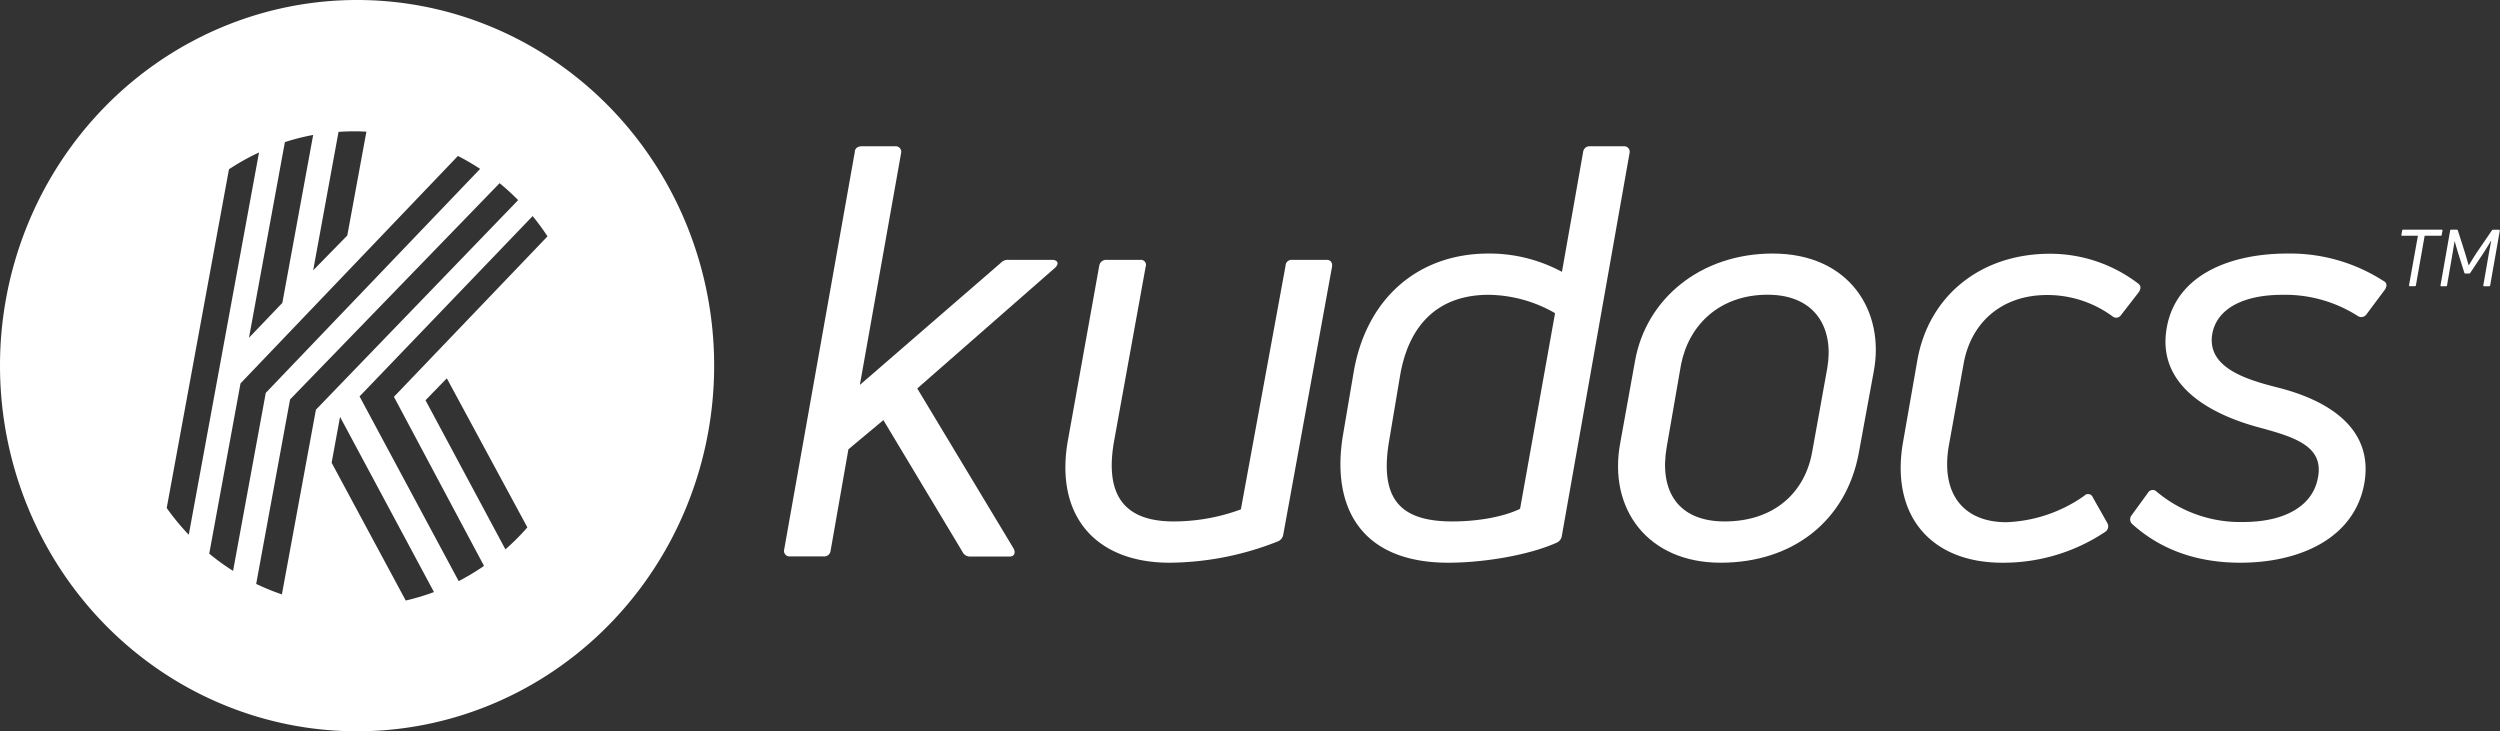
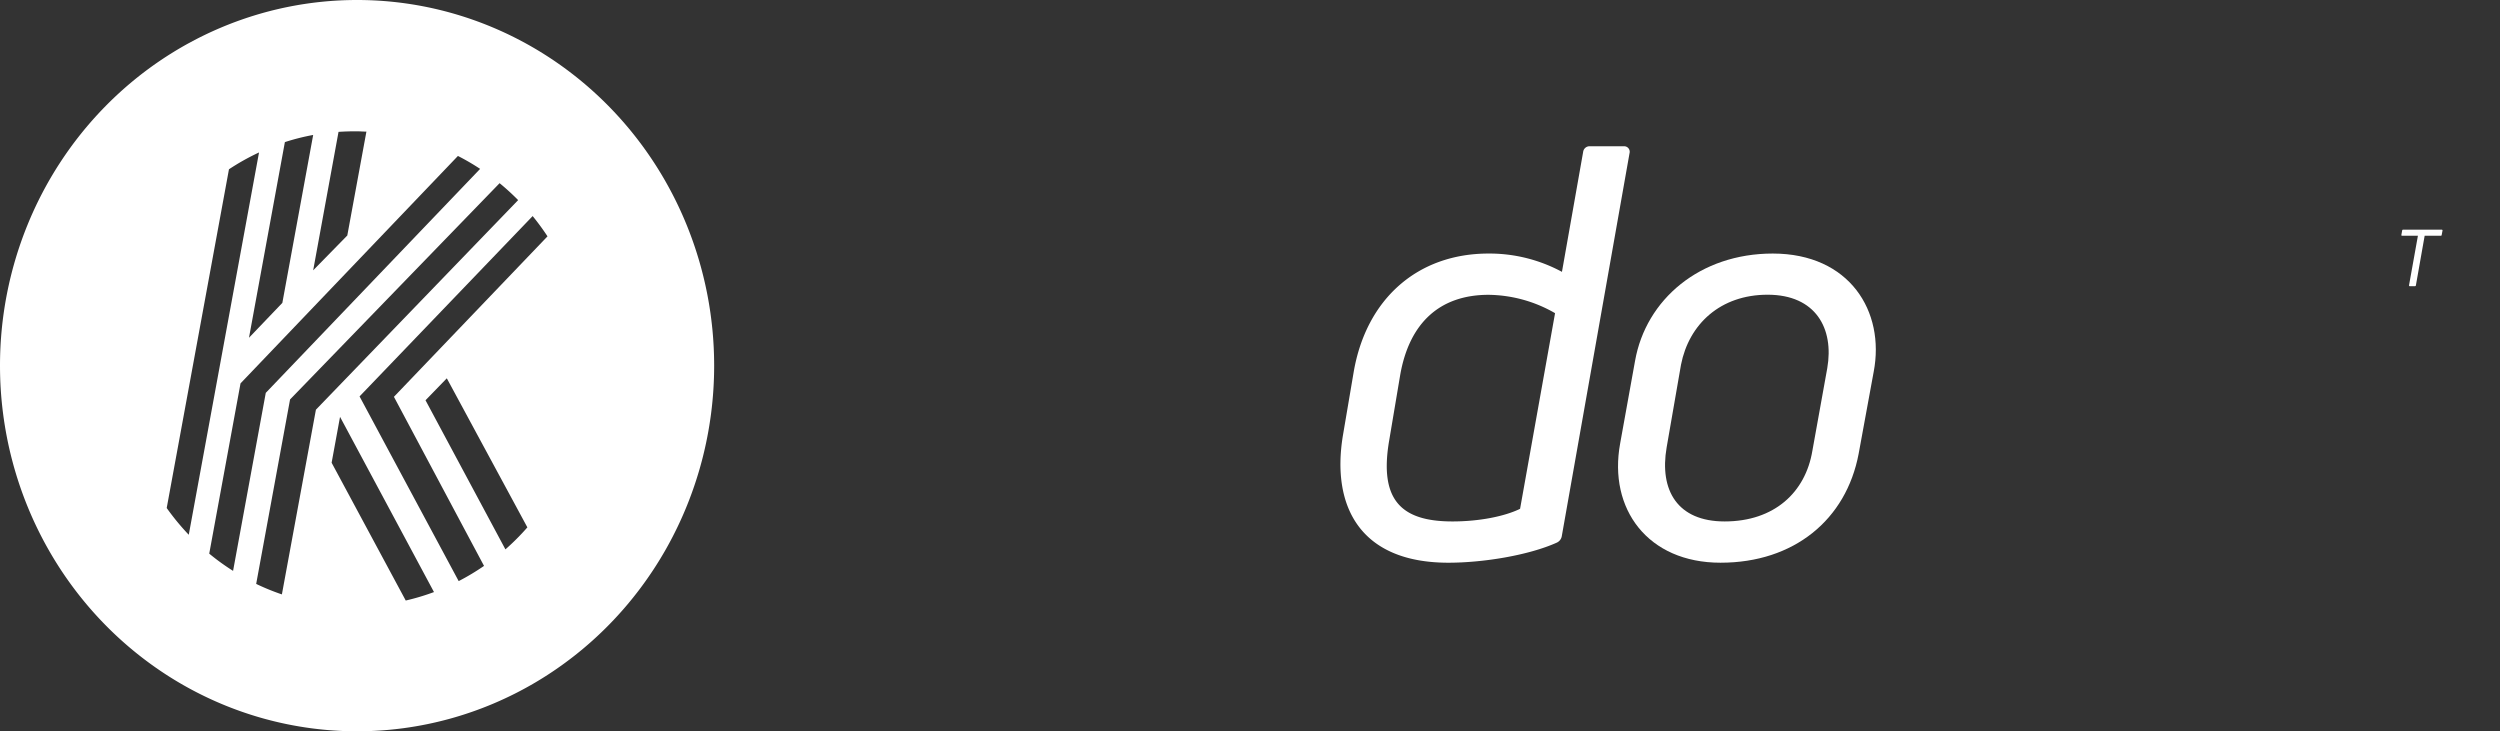
<svg xmlns="http://www.w3.org/2000/svg" xmlns:ns1="http://sodipodi.sourceforge.net/DTD/sodipodi-0.dtd" xmlns:ns2="http://www.inkscape.org/namespaces/inkscape" data-name="Layer 1" version="1.1" viewBox="0 0 493.1 144.24" id="svg37" ns1:docname="logo-white.svg" ns2:version="1.1.2 (08b2f3d93c, 2022-04-05)">
  <rect x="0" y="0" width="493.1" height="144.24" fill="#333333" stroke="none" />
  <ns1:namedview id="namedview39" pagecolor="#ffffff" bordercolor="#666666" borderopacity="1.0" ns2:pageshadow="2" ns2:pageopacity="0.0" ns2:pagecheckerboard="0" showgrid="false" ns2:zoom="3.3725411" ns2:cx="246.55" ns2:cy="72.052495" ns2:window-width="1876" ns2:window-height="1043" ns2:window-x="1964" ns2:window-y="0" ns2:window-maximized="1" ns2:current-layer="g33" />
  <defs id="defs11">
    <style id="style9">.cls-1{fill:#55b347;}.cls-2{fill:#fff;}</style>
  </defs>
  <title id="title13">logo_new</title>
  <g fill="#fff" id="g33">
    <path class="cls-1" d="m70.43 0a70.43 72.12 0 0 0-70.43 72.119 70.43 72.12 0 0 0 70.43 72.121 70.43 72.12 0 0 0 70.43-72.121 70.43 72.12 0 0 0-70.43-72.119zm0.09 25.9c0.59 0.01 1.17 0.061 1.75 0.061l-3.769 20.488-6.731 6.871 5-27.311c1.23-0.08 2.48-0.119 3.75-0.109zm-8.75 0.719-6.08 33.121-6.58 6.879 7.08-38.59a43.81 43.81 0 0 1 5.58-1.41zm-10.68 3.451-13.859 75.41a48 48 0 0 1-4.35-5.281l12.279-66.809a45.87 45.87 0 0 1 5.93-3.32zm39.23 0.689a45.44 45.44 0 0 1 4.379 2.551l-42.279 44.18-6.449 35.109a44.92 44.92 0 0 1-4.701-3.4l6.17-33.58 42.881-44.859zm8.219 5.371a46.29 46.29 0 0 1 3.66 3.34l-39.889 41.34-6.711 36.43a45 45 0 0 1-5.07-2.07l6.682-36.381 41.328-42.658zm6.521 6.488a48.11 48.11 0 0 1 2.93 4l-30.291 31.65 17.771 33.35a46.72 46.72 0 0 1-5 3l-19.551-36.43 34.141-35.57zm-16.93 32 15.889 29.4a46.57 46.57 0 0 1-4.33 4.34l-15.76-29.41 4.201-4.33zm-21.061 7.602 18.529 34.559a45 45 0 0 1-5.57 1.67l-14.619-27.18 1.66-9.049z" id="path15" style="fill:#ffffff" />
    <path transform="translate(-2.4 -5.38)" d="M484,50.68a.15.15,0,0,1,.16.19l-.16.84a.17.17,0,0,1-.18.17h-3.18l-1.73,9.79a.19.19,0,0,1-.19.16h-1c-.13,0-.17-.08-.16-.19l1.75-9.76H476.2a.14.14,0,0,1-.15-.18l.15-.86a.19.19,0,0,1,.19-.16Z" id="path17" />
-     <path transform="translate(-2.4 -5.38)" d="M483.77,61.64l1.9-10.8a.17.17,0,0,1,.17-.16H487a.18.18,0,0,1,.18.14l1.28,4c.31,1,.64,2.09.86,2.93h0c.5-.82,1.12-1.85,1.7-2.71l2.9-4.24a.24.24,0,0,1,.22-.11h1.17a.15.15,0,0,1,.15.19l-1.9,10.8a.18.18,0,0,1-.19.16h-1c-.13,0-.17-.08-.16-.19l.75-4.29c.23-1.38.53-3.07.81-4.47h-.05c-.46.78-1,1.65-1.59,2.56l-2.49,3.75a.23.23,0,0,1-.19.13h-.79a.18.18,0,0,1-.19-.14l-1.23-3.91c-.25-.81-.48-1.62-.69-2.37h0c-.24,1.45-.53,3.18-.78,4.61l-.72,4.16a.18.18,0,0,1-.19.16h-1C483.8,61.83,483.75,61.75,483.77,61.64Z" id="path19" />
-     <path transform="translate(-2.4 -5.38)" d="M209.9,56.63c1.14,0,1.48.79.57,1.59L183.32,82l19,31.56c.46.91.12,1.59-.79,1.59h-7.92a1.6,1.6,0,0,1-1.36-.91l-15.61-26L169.74,94l-3.51,20a1.27,1.27,0,0,1-1.36,1.13H158.2a1.09,1.09,0,0,1-1.13-1.36L171,35.36c0-.68.57-1.13,1.36-1.13H179a1.09,1.09,0,0,1,1.13,1.36L172,81.3l27.83-24.1a1.87,1.87,0,0,1,1.48-.57Z" id="path21" />
-     <path transform="translate(-2.4 -5.38)" d="M264,56.63c.9,0,1.24.57,1.13,1.36l-9.62,52.84a1.74,1.74,0,0,1-1.13,1.36,58.89,58.89,0,0,1-21.27,4.18c-14.82,0-22.86-9.5-20-24.55l6.11-34.06a1.37,1.37,0,0,1,1.36-1.13h6.79a1,1,0,0,1,1,1.36l-6.23,34.4c-2,11.31,2.61,15.84,11.77,15.84a38.35,38.35,0,0,0,13.24-2.38l8.82-48.09a1.17,1.17,0,0,1,1.25-1.13Z" id="path23" />
    <path transform="translate(-2.4 -5.38)" d="m288.08 116.37c-17.32 0-23.09-11-20.82-25l2.15-12.67c2.49-14.37 12.59-23.31 26.59-23.31a30.13 30.13 0 0 1 14.48 3.61l4.18-23.65a1.27 1.27 0 0 1 1.34-1.12h6.68a1.09 1.09 0 0 1 1.13 1.36l-13.35 75.46a1.73 1.73 0 0 1-1 1.36c-5.54 2.49-14.46 3.96-21.38 3.96zm0.79-8.14c5.31 0 10.29-1 13.35-2.49l6.9-38.59a26.77 26.77 0 0 0-13.12-3.62c-9.51 0-15.62 5.43-17.43 15.84l-2.15 12.79c-2.04 11.77 2.26 16.07 12.45 16.07z" id="path25" />
    <path transform="translate(-2.4 -5.38)" d="m341.76 116.37c-14.37 0-22.17-10.63-19.8-23.53l2.94-16.29c2.15-12.11 12.79-21.16 27.16-21.16 15.16 0 22.18 11.42 19.91 23.31l-2.97 16.18c-2.46 13.01-12.75 21.49-27.24 21.49zm0.8-8.14c9.84 0 15.95-5.77 17.31-13.92l2.94-16.31c1.36-7.81-2.26-14.49-11.77-14.49-9.28 0-15.5 5.77-17.08 13.81l-2.83 16.29c-1.47 8.51 2.15 14.62 11.43 14.62z" id="path27" />
-     <path transform="translate(-2.4 -5.38)" d="M397.33,116.37c-14.26,0-22.07-9.5-19.58-23.76l2.83-16.18c2.26-12.78,12.56-21,26.14-21a28.65,28.65,0,0,1,17.42,5.88c.57.45.57,1,.11,1.7l-3.5,4.52a1.14,1.14,0,0,1-1.7.23,21.67,21.67,0,0,0-12.9-4.19c-8.94,0-14.93,5.43-16.41,13.35l-2.94,16.3c-1.69,9.62,2.94,15.16,11.32,15.16a28.43,28.43,0,0,0,15.38-5.21,1,1,0,0,1,1.7.34l2.83,5a1.31,1.31,0,0,1-.45,1.81A36.16,36.16,0,0,1,397.33,116.37Z" id="path29" />
-     <path transform="translate(-2.4 -5.38)" d="M444.28,116.37c-8.6,0-15.73-2.6-21.27-7.58a1.26,1.26,0,0,1-.23-1.7l3.29-4.52a1.07,1.07,0,0,1,1.69-.23,25.62,25.62,0,0,0,17.09,6c8.37,0,13.69-3.28,14.71-8.6,1.35-6.34-4.53-8.15-11.66-10.07s-20.48-7.13-18.1-19.8c1.92-10.41,12.67-14.48,23.76-14.48a34,34,0,0,1,19,5.43c.68.34.68,1,.23,1.7l-3.63,4.86a1.23,1.23,0,0,1-1.69.34,26.6,26.6,0,0,0-14.94-4.19c-7.24,0-12.9,2.49-13.8,7.81-1,6.45,6.45,8.83,12.67,10.41,11,2.72,19.24,8.6,17.31,19.12C466.69,111.62,455.94,116.37,444.28,116.37Z" id="path31" />
  </g>
</svg>